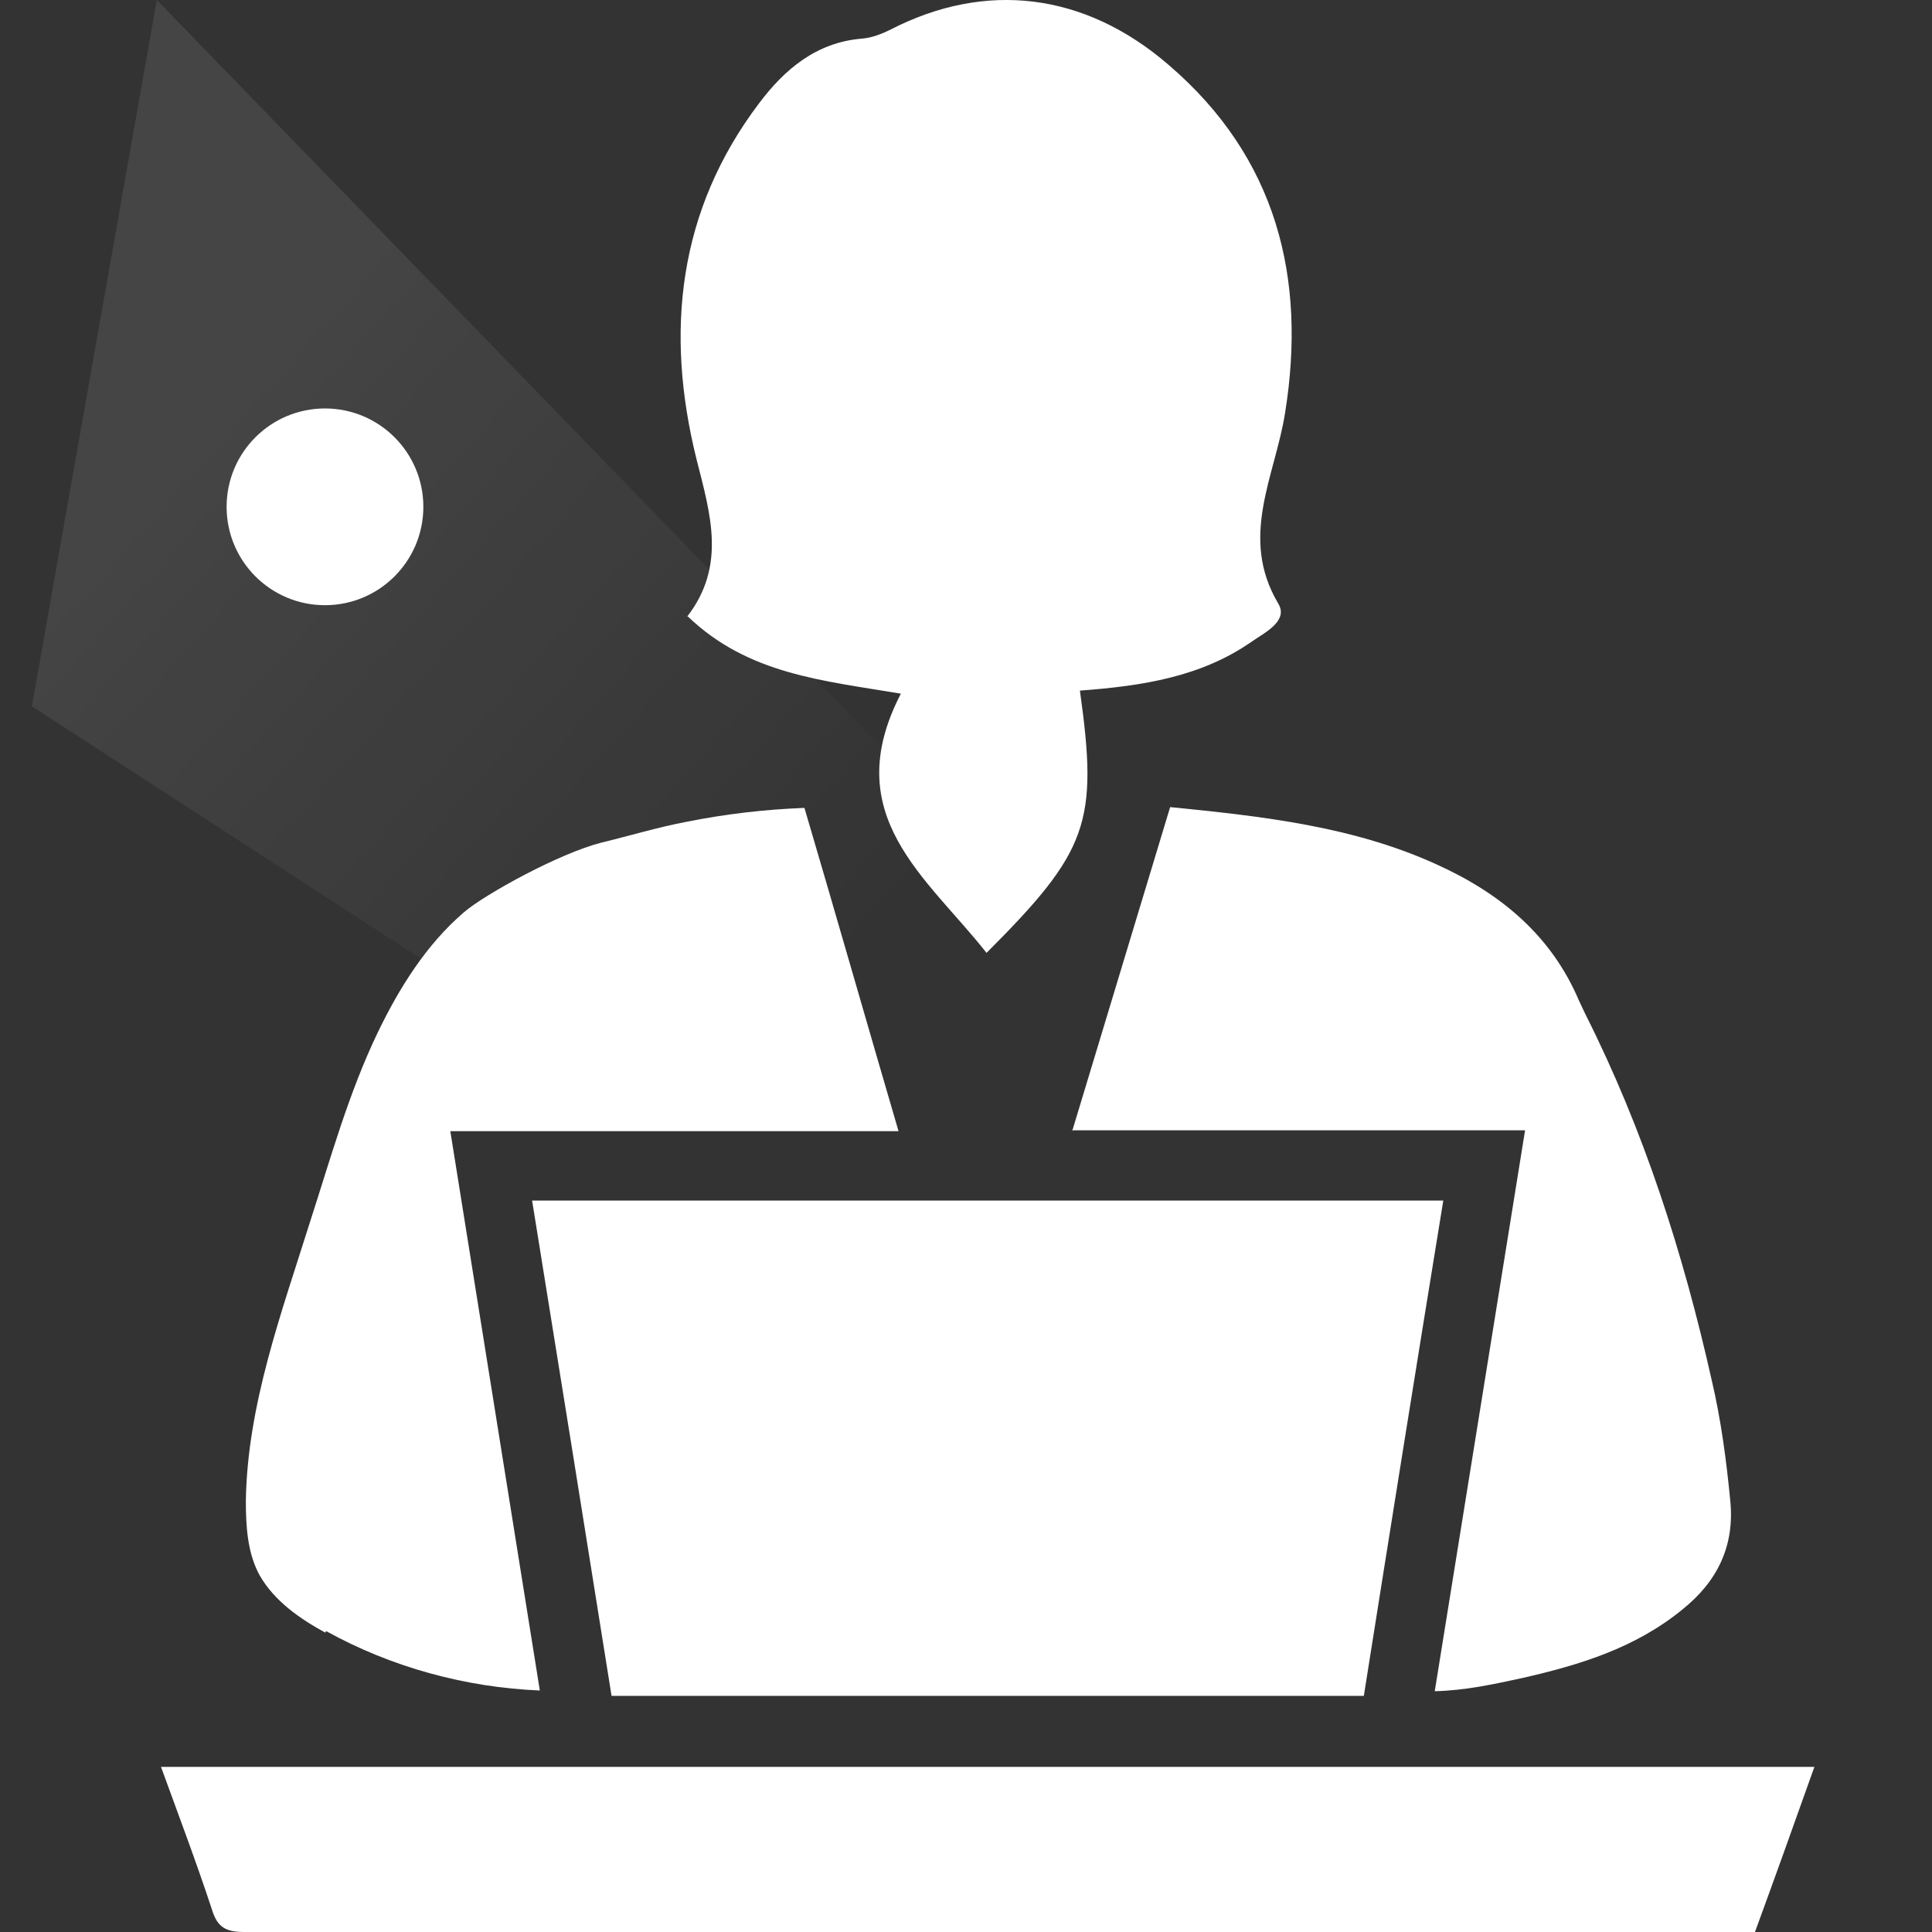
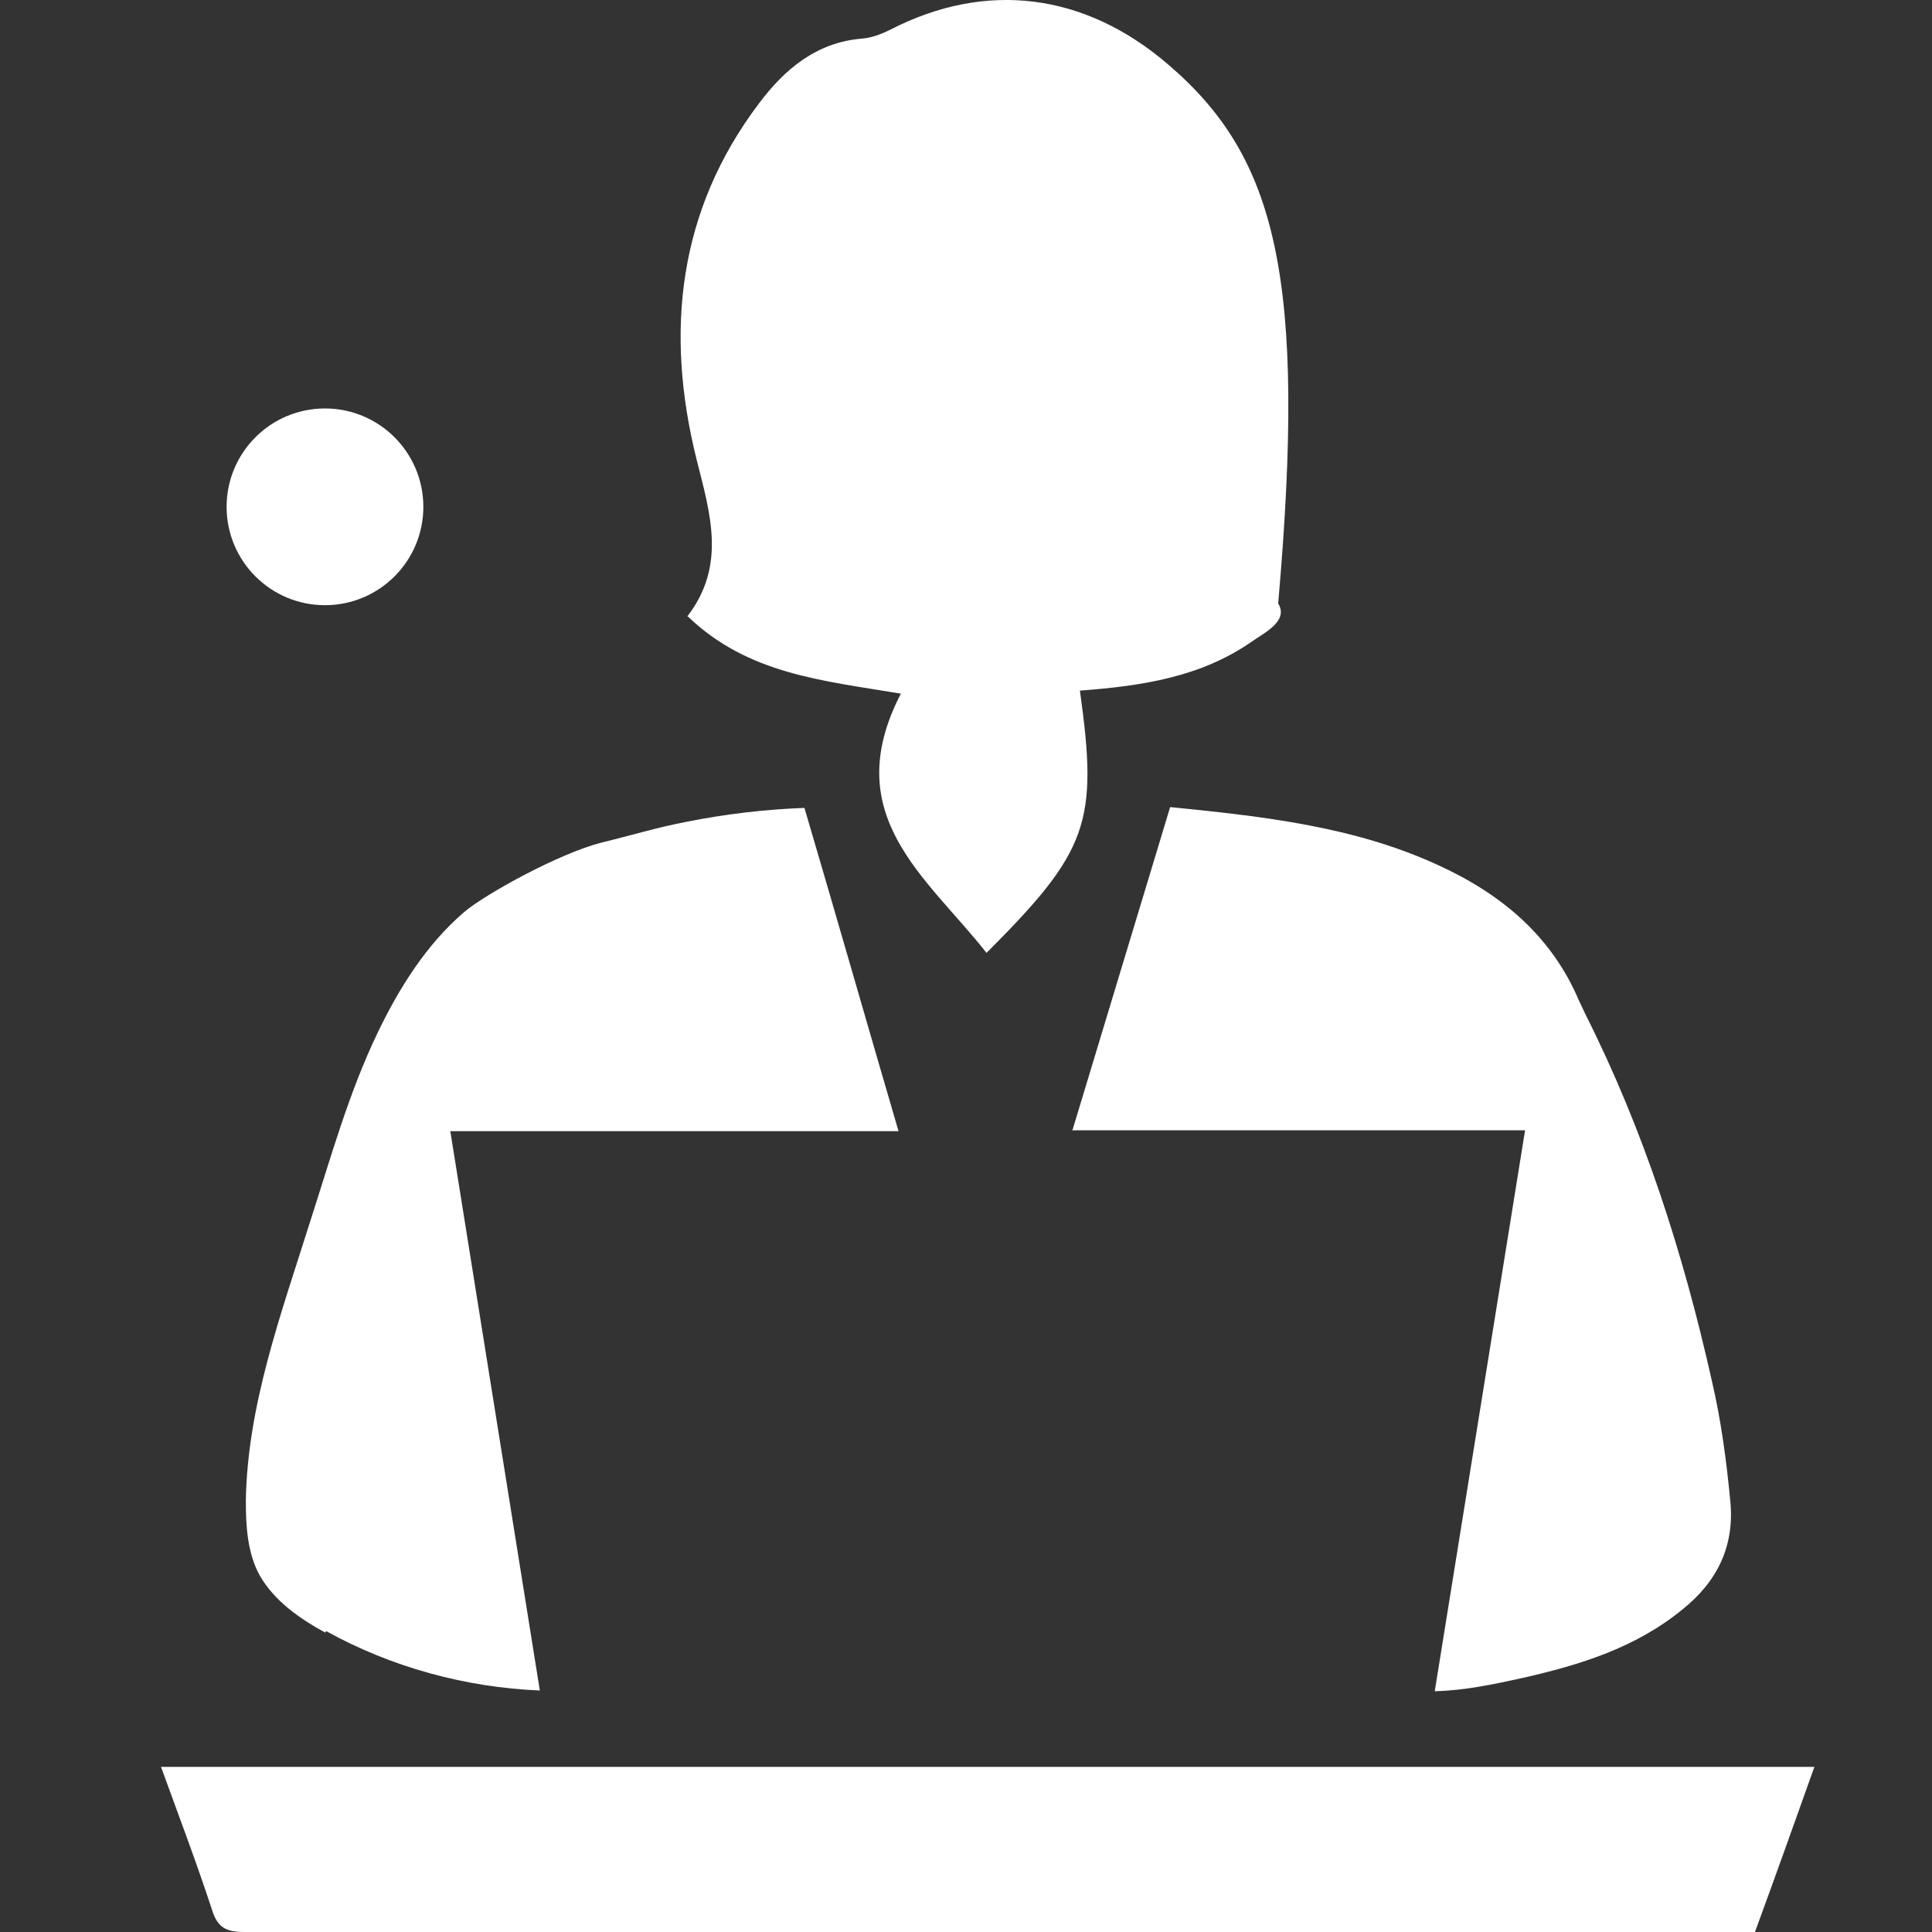
<svg xmlns="http://www.w3.org/2000/svg" width="24" height="24" viewBox="0 0 24 24" fill="none">
  <rect x="0" y="0" width="24" height="24" fill="#333333" stroke="none" />
  <g clip-path="url(#clip0_6800_101737)">
-     <path d="M1.948 -7.8289e-05L18.215 16.769L17.65 19.966L0.396 8.774L1.948 -7.8289e-05Z" fill="url(#paint0_linear_6800_101737)" />
    <circle cx="4.037" cy="6.296" r="1.222" fill="white" />
-     <path d="M8.546 7.659C9.294 8.377 10.223 8.454 11.191 8.617C10.406 10.131 11.517 10.898 12.255 11.837C13.52 10.572 13.645 10.218 13.415 8.579C14.201 8.521 14.92 8.406 15.543 7.975C15.706 7.86 16.012 7.716 15.878 7.496C15.389 6.671 15.84 5.914 15.964 5.128C16.233 3.451 15.859 1.956 14.517 0.806C13.473 -0.095 12.246 -0.239 11.067 0.365C10.952 0.423 10.827 0.471 10.703 0.48C10.137 0.528 9.744 0.864 9.428 1.285C8.422 2.617 8.259 4.122 8.652 5.703C8.824 6.384 9.025 7.026 8.537 7.659H8.546Z" fill="white" />
+     <path d="M8.546 7.659C9.294 8.377 10.223 8.454 11.191 8.617C10.406 10.131 11.517 10.898 12.255 11.837C13.52 10.572 13.645 10.218 13.415 8.579C14.201 8.521 14.92 8.406 15.543 7.975C15.706 7.86 16.012 7.716 15.878 7.496C16.233 3.451 15.859 1.956 14.517 0.806C13.473 -0.095 12.246 -0.239 11.067 0.365C10.952 0.423 10.827 0.471 10.703 0.48C10.137 0.528 9.744 0.864 9.428 1.285C8.422 2.617 8.259 4.122 8.652 5.703C8.824 6.384 9.025 7.026 8.537 7.659H8.546Z" fill="white" />
    <path d="M2 21.949C2.22 22.553 2.441 23.137 2.633 23.722C2.7 23.942 2.805 24 3.035 24C9.188 24 15.351 24 21.504 24H21.801C22.05 23.32 22.29 22.649 22.539 21.949H2Z" fill="white" />
    <path d="M13.328 14.041H18.945L17.823 21.009C18.197 21 18.552 20.923 18.906 20.846C19.625 20.683 20.315 20.472 20.9 19.993C21.331 19.648 21.551 19.207 21.494 18.642C21.446 18.143 21.379 17.636 21.264 17.147C20.909 15.565 20.421 14.041 19.692 12.594L19.615 12.431C19.27 11.617 18.638 11.099 17.861 10.745C16.817 10.265 15.686 10.141 14.536 10.026L13.319 14.051L13.328 14.041Z" fill="white" />
    <path d="M4.051 20.262C4.866 20.713 5.786 20.962 6.706 21L5.594 14.052H11.162C10.769 12.71 10.386 11.368 9.993 10.036C9.495 10.055 9.006 10.113 8.527 10.209C8.172 10.276 7.827 10.381 7.472 10.467C6.945 10.601 6.025 11.109 5.766 11.33C5.297 11.732 4.961 12.269 4.693 12.825C4.329 13.582 4.108 14.387 3.85 15.183C3.495 16.314 3.073 17.454 3.054 18.642C3.054 18.959 3.073 19.294 3.227 19.572C3.409 19.889 3.725 20.109 4.041 20.281L4.051 20.262Z" fill="white" />
-     <path d="M7.597 21.067H16.942C17.267 19.016 17.593 16.974 17.929 14.914H6.61C6.945 16.984 7.271 19.025 7.597 21.067Z" fill="white" />
  </g>
  <defs>
    <linearGradient id="paint0_linear_6800_101737" x1="3.174" y1="3.941" x2="11.291" y2="11.139" gradientUnits="userSpaceOnUse">
      <stop stop-color="white" stop-opacity="0.09" />
      <stop offset="1" stop-color="white" stop-opacity="0" />
    </linearGradient>
    <clipPath id="clip0_6800_101737">
      <rect width="24" height="24" fill="white" />
    </clipPath>
  </defs>
</svg>